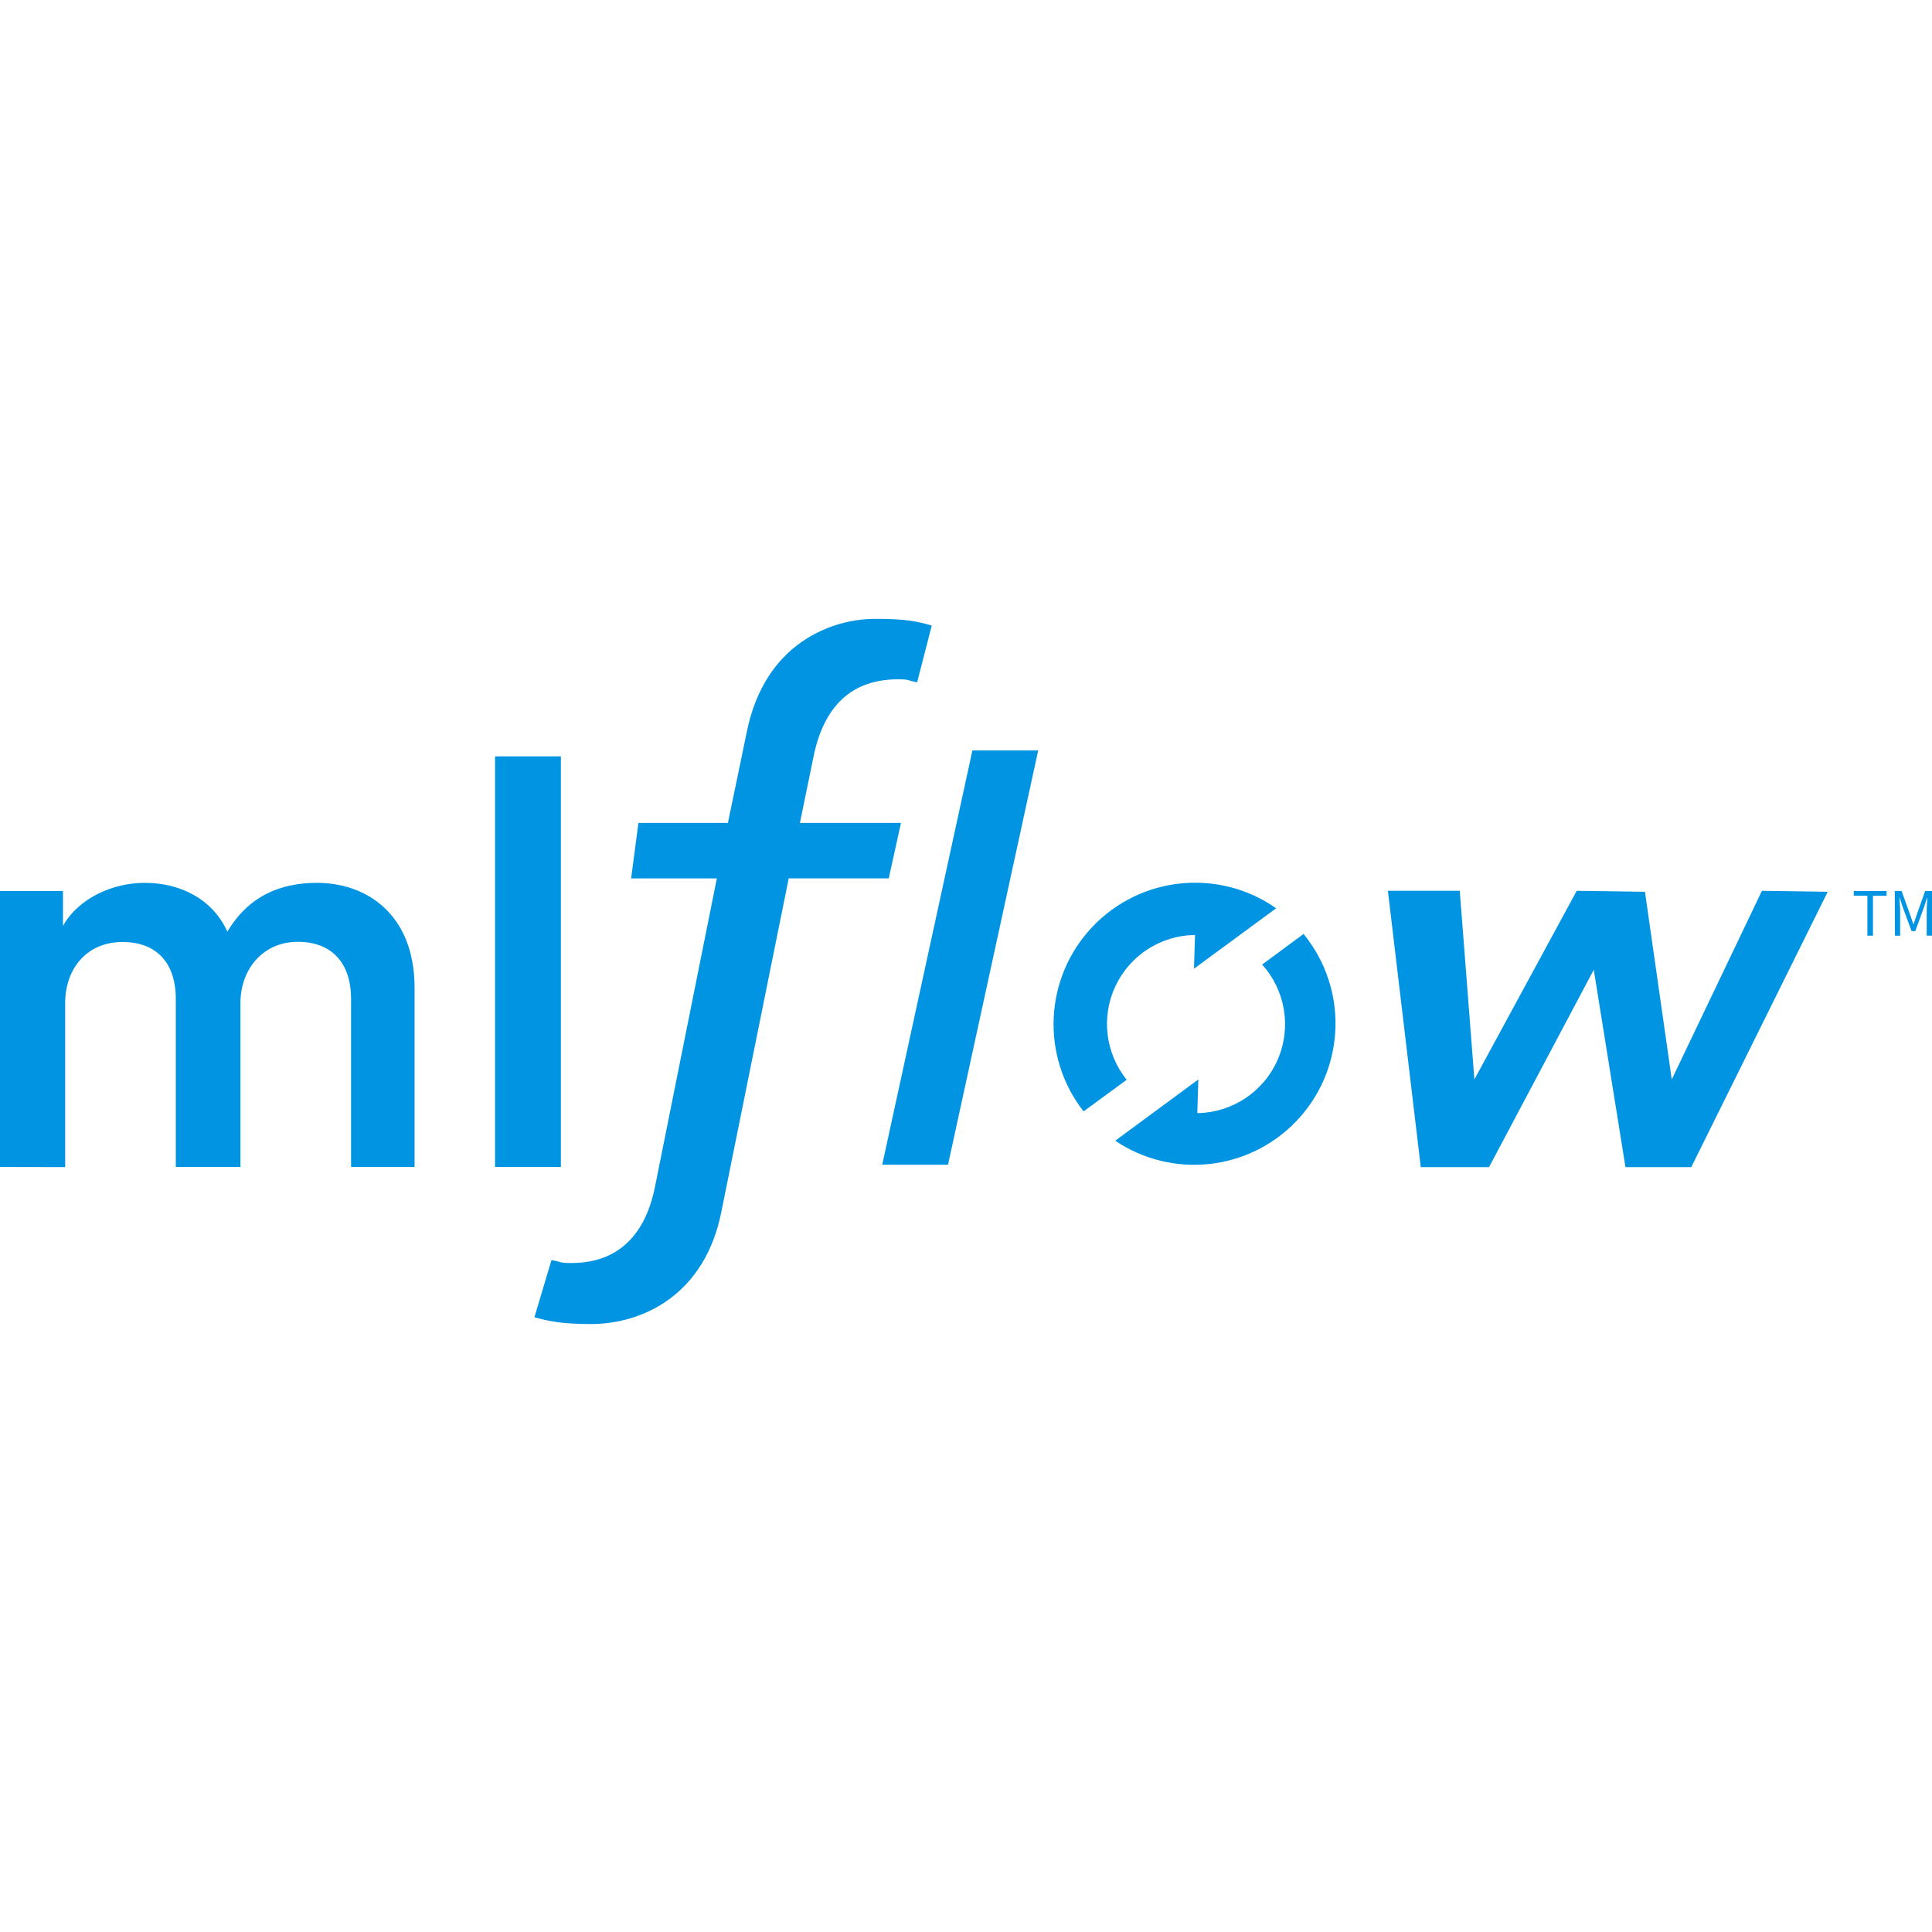
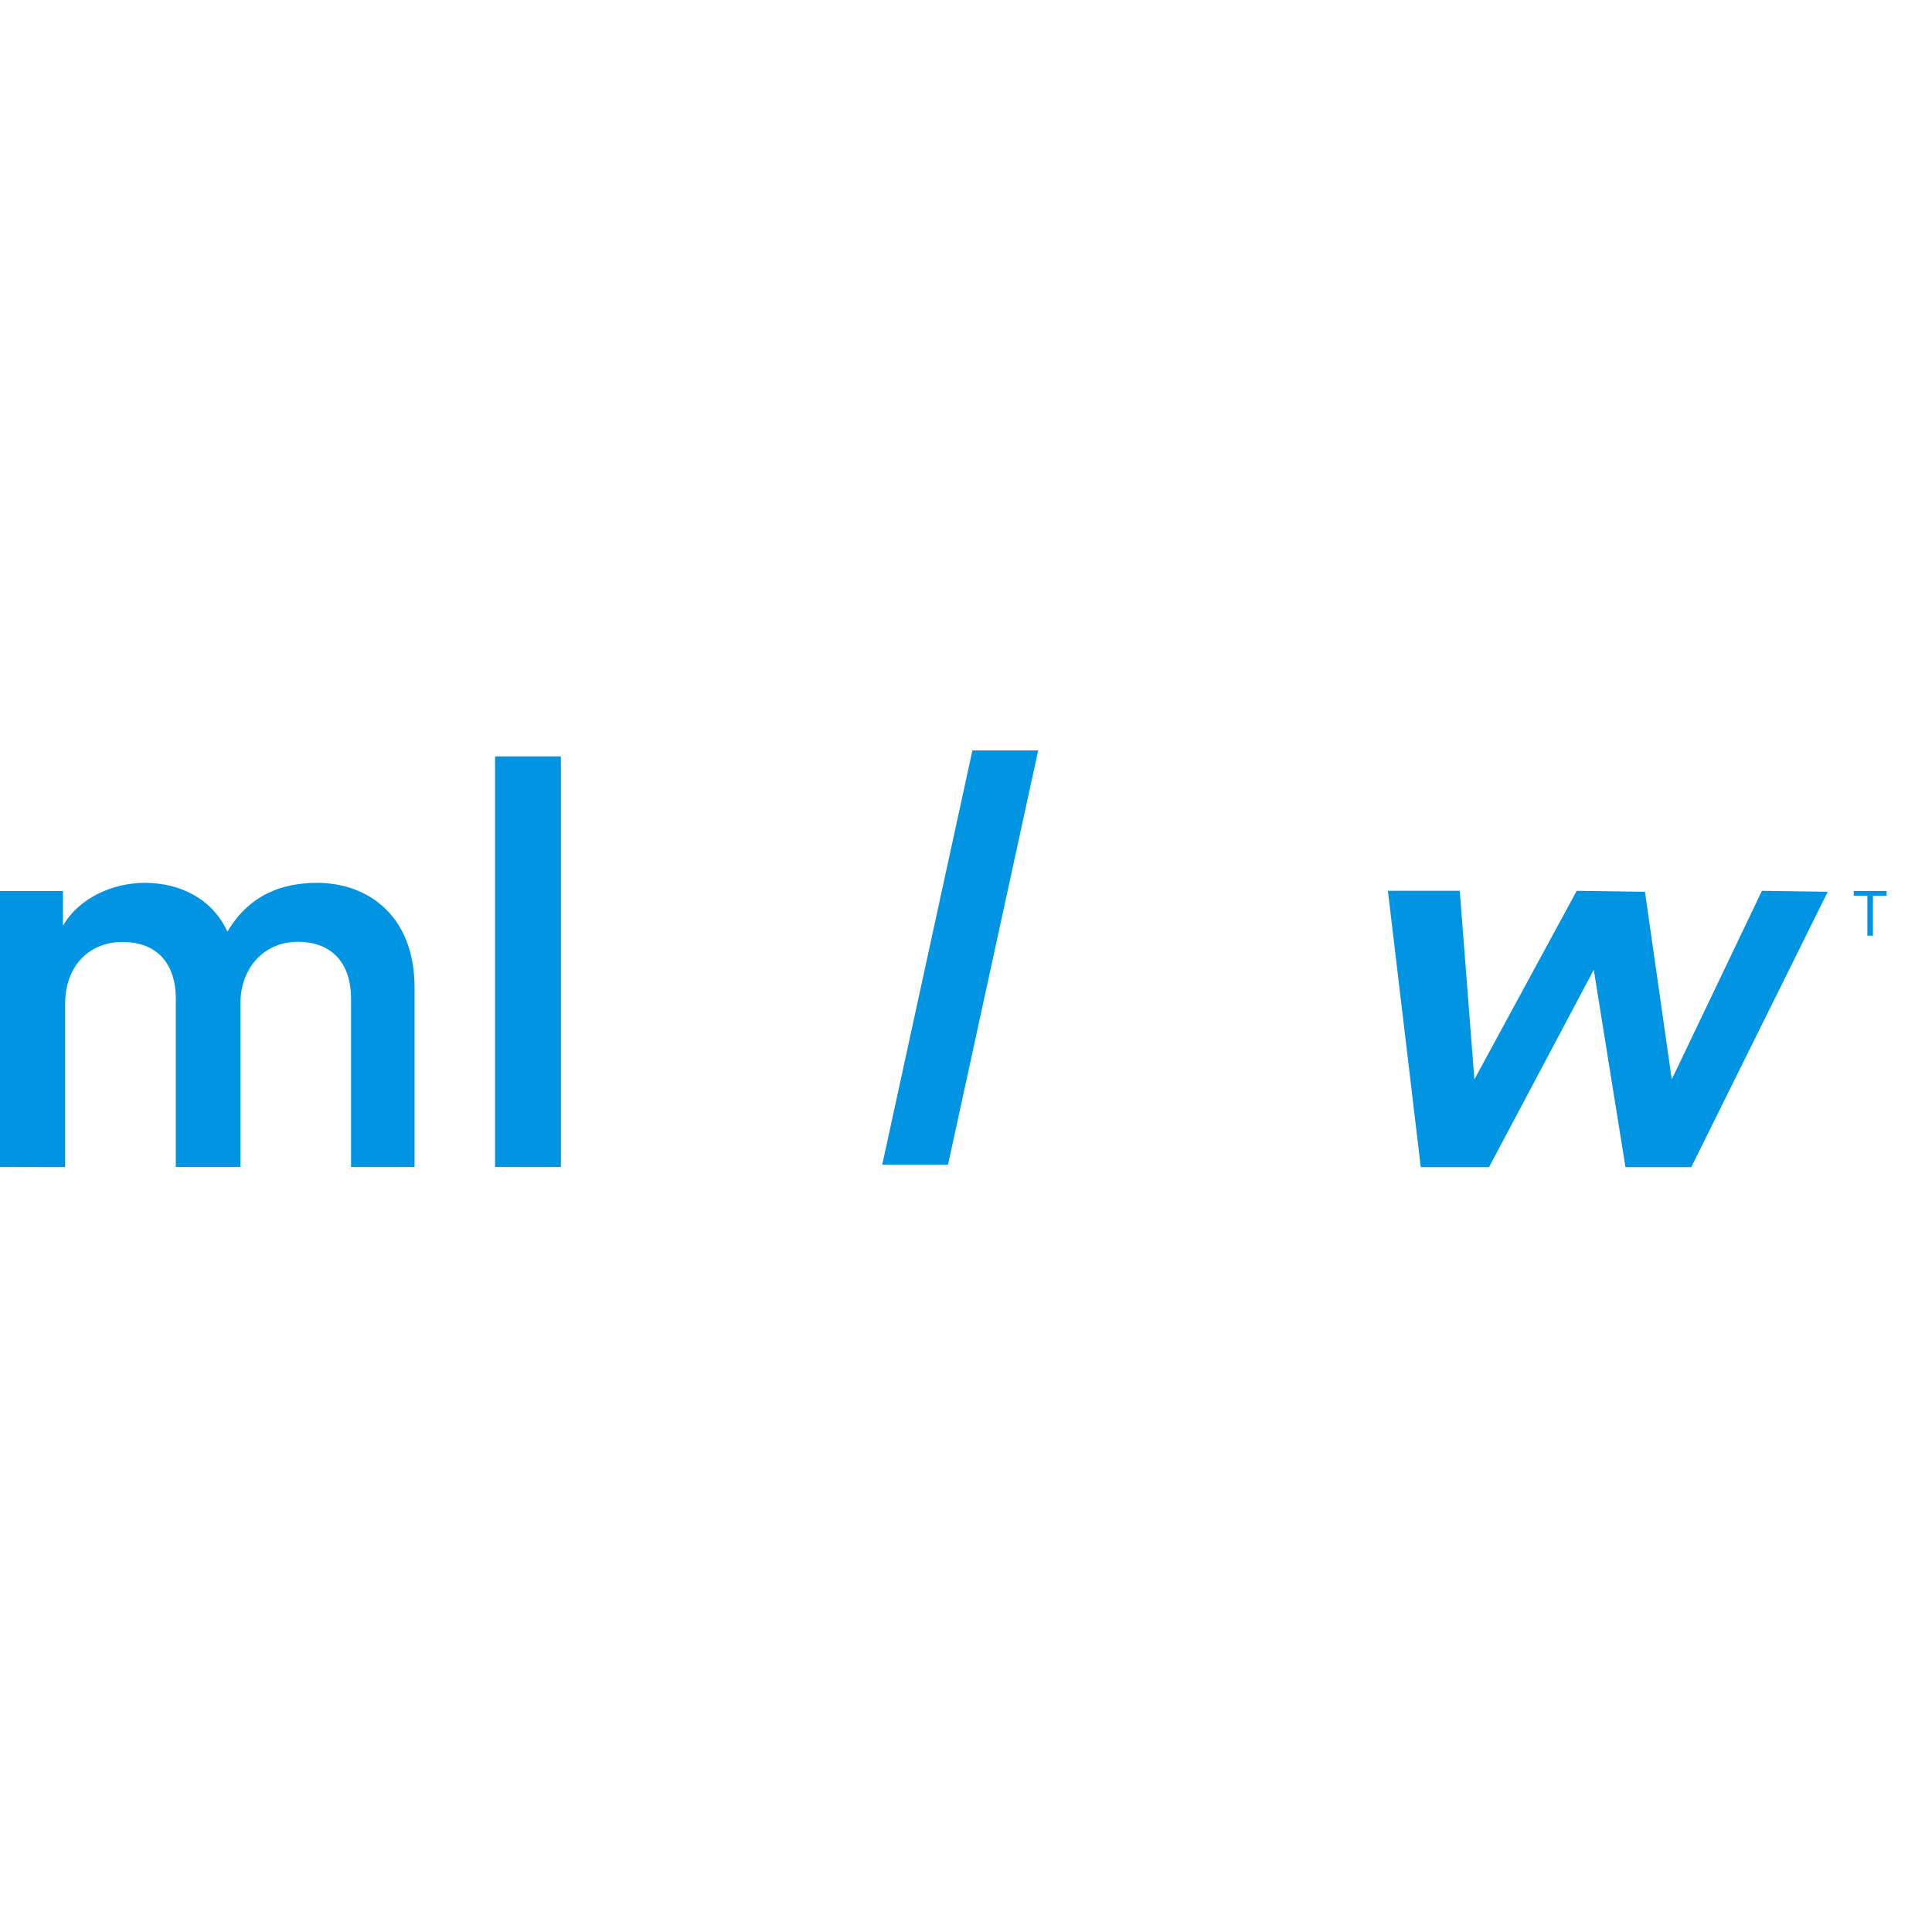
<svg xmlns="http://www.w3.org/2000/svg" width="128" height="128" viewBox="0 0 128 128" fill="none">
  <g clip-path="url(#clip0_159_18)">
    <path d="M0 77.315V59.029H4.171V61.346C5.224 59.469 7.515 58.491 9.58 58.491C11.984 58.491 14.087 59.582 15.065 61.722C16.496 59.318 18.637 58.491 21.003 58.491C24.311 58.491 27.466 60.596 27.466 65.443V77.315H23.259V66.155C23.259 64.014 22.168 62.398 19.725 62.398C17.433 62.398 15.93 64.201 15.93 66.455V77.312H11.648V66.155C11.648 64.052 10.591 62.41 8.113 62.41C5.785 62.41 4.318 64.138 4.318 66.466V77.324L0 77.315Z" fill="#0194E2" />
    <path d="M32.799 77.315V50.112H37.16V77.315H32.799Z" fill="#0194E2" />
-     <path d="M35.407 87.271C36.387 87.543 37.269 87.721 39.139 87.721C42.616 87.721 46.718 85.761 47.797 80.258L52.255 58.193H58.882L59.691 54.522H52.996L53.897 50.137C54.587 46.732 56.471 45.006 59.495 45.006C60.282 45.006 60.061 45.073 60.762 45.206L61.731 41.447C60.798 41.168 59.962 41.001 58.141 41.001C56.218 40.972 54.342 41.587 52.809 42.748C51.112 44.059 49.992 45.986 49.481 48.474L48.225 54.522H42.298L41.814 58.196H47.493L43.401 78.597C42.95 80.911 41.634 83.678 37.857 83.678C37.001 83.678 37.311 83.613 36.536 83.487L35.407 87.271Z" fill="#0194E2" />
-     <path d="M84.55 60.176C80.746 57.515 75.567 58.038 72.373 61.407C69.179 64.776 68.931 69.975 71.79 73.632L74.646 71.537C73.228 69.778 72.941 67.365 73.905 65.323C74.869 63.28 76.915 61.969 79.173 61.946L79.106 64.177L84.55 60.176Z" fill="#0194E2" />
    <path d="M62.809 77.166H58.45L64.424 49.72H68.783L62.809 77.166Z" fill="#0194E2" />
-     <path d="M86.662 62.259C86.567 62.128 86.468 61.999 86.367 61.875L83.618 63.904C85.17 65.621 85.573 68.088 84.647 70.21C83.722 72.332 81.639 73.716 79.325 73.747L79.392 71.518L73.887 75.575C77.66 78.115 82.713 77.577 85.866 74.298C89.019 71.02 89.359 65.95 86.674 62.279L86.662 62.259Z" fill="#0194E2" />
    <path d="M91.951 59.018H96.713L97.682 71.514L104.463 59.018L108.983 59.084L110.759 71.514L116.733 59.018L121.091 59.084L112.05 77.326H107.692L105.592 64.249L98.651 77.326H94.13L91.951 59.018Z" fill="#0194E2" />
    <path d="M123.719 59.343H122.817V59.029H124.99V59.349H124.089V61.991H123.719V59.343Z" fill="#0194E2" />
-     <path d="M125.534 59.029H125.985L126.553 60.607C126.626 60.81 126.693 61.017 126.762 61.224H126.783C126.853 61.017 126.916 60.81 126.986 60.607L127.549 59.029H128V61.991H127.649V60.357C127.649 60.098 127.677 59.742 127.696 59.478H127.677L127.452 60.154L126.893 61.689H126.648L126.082 60.156L125.857 59.48H125.839C125.859 59.744 125.889 60.1 125.889 60.359V61.993H125.546L125.534 59.029Z" fill="#0194E2" />
  </g>
  <defs>
    <clipPath id="clip0_159_18">
      <rect width="128" height="128" fill="white" />
    </clipPath>
  </defs>
</svg>